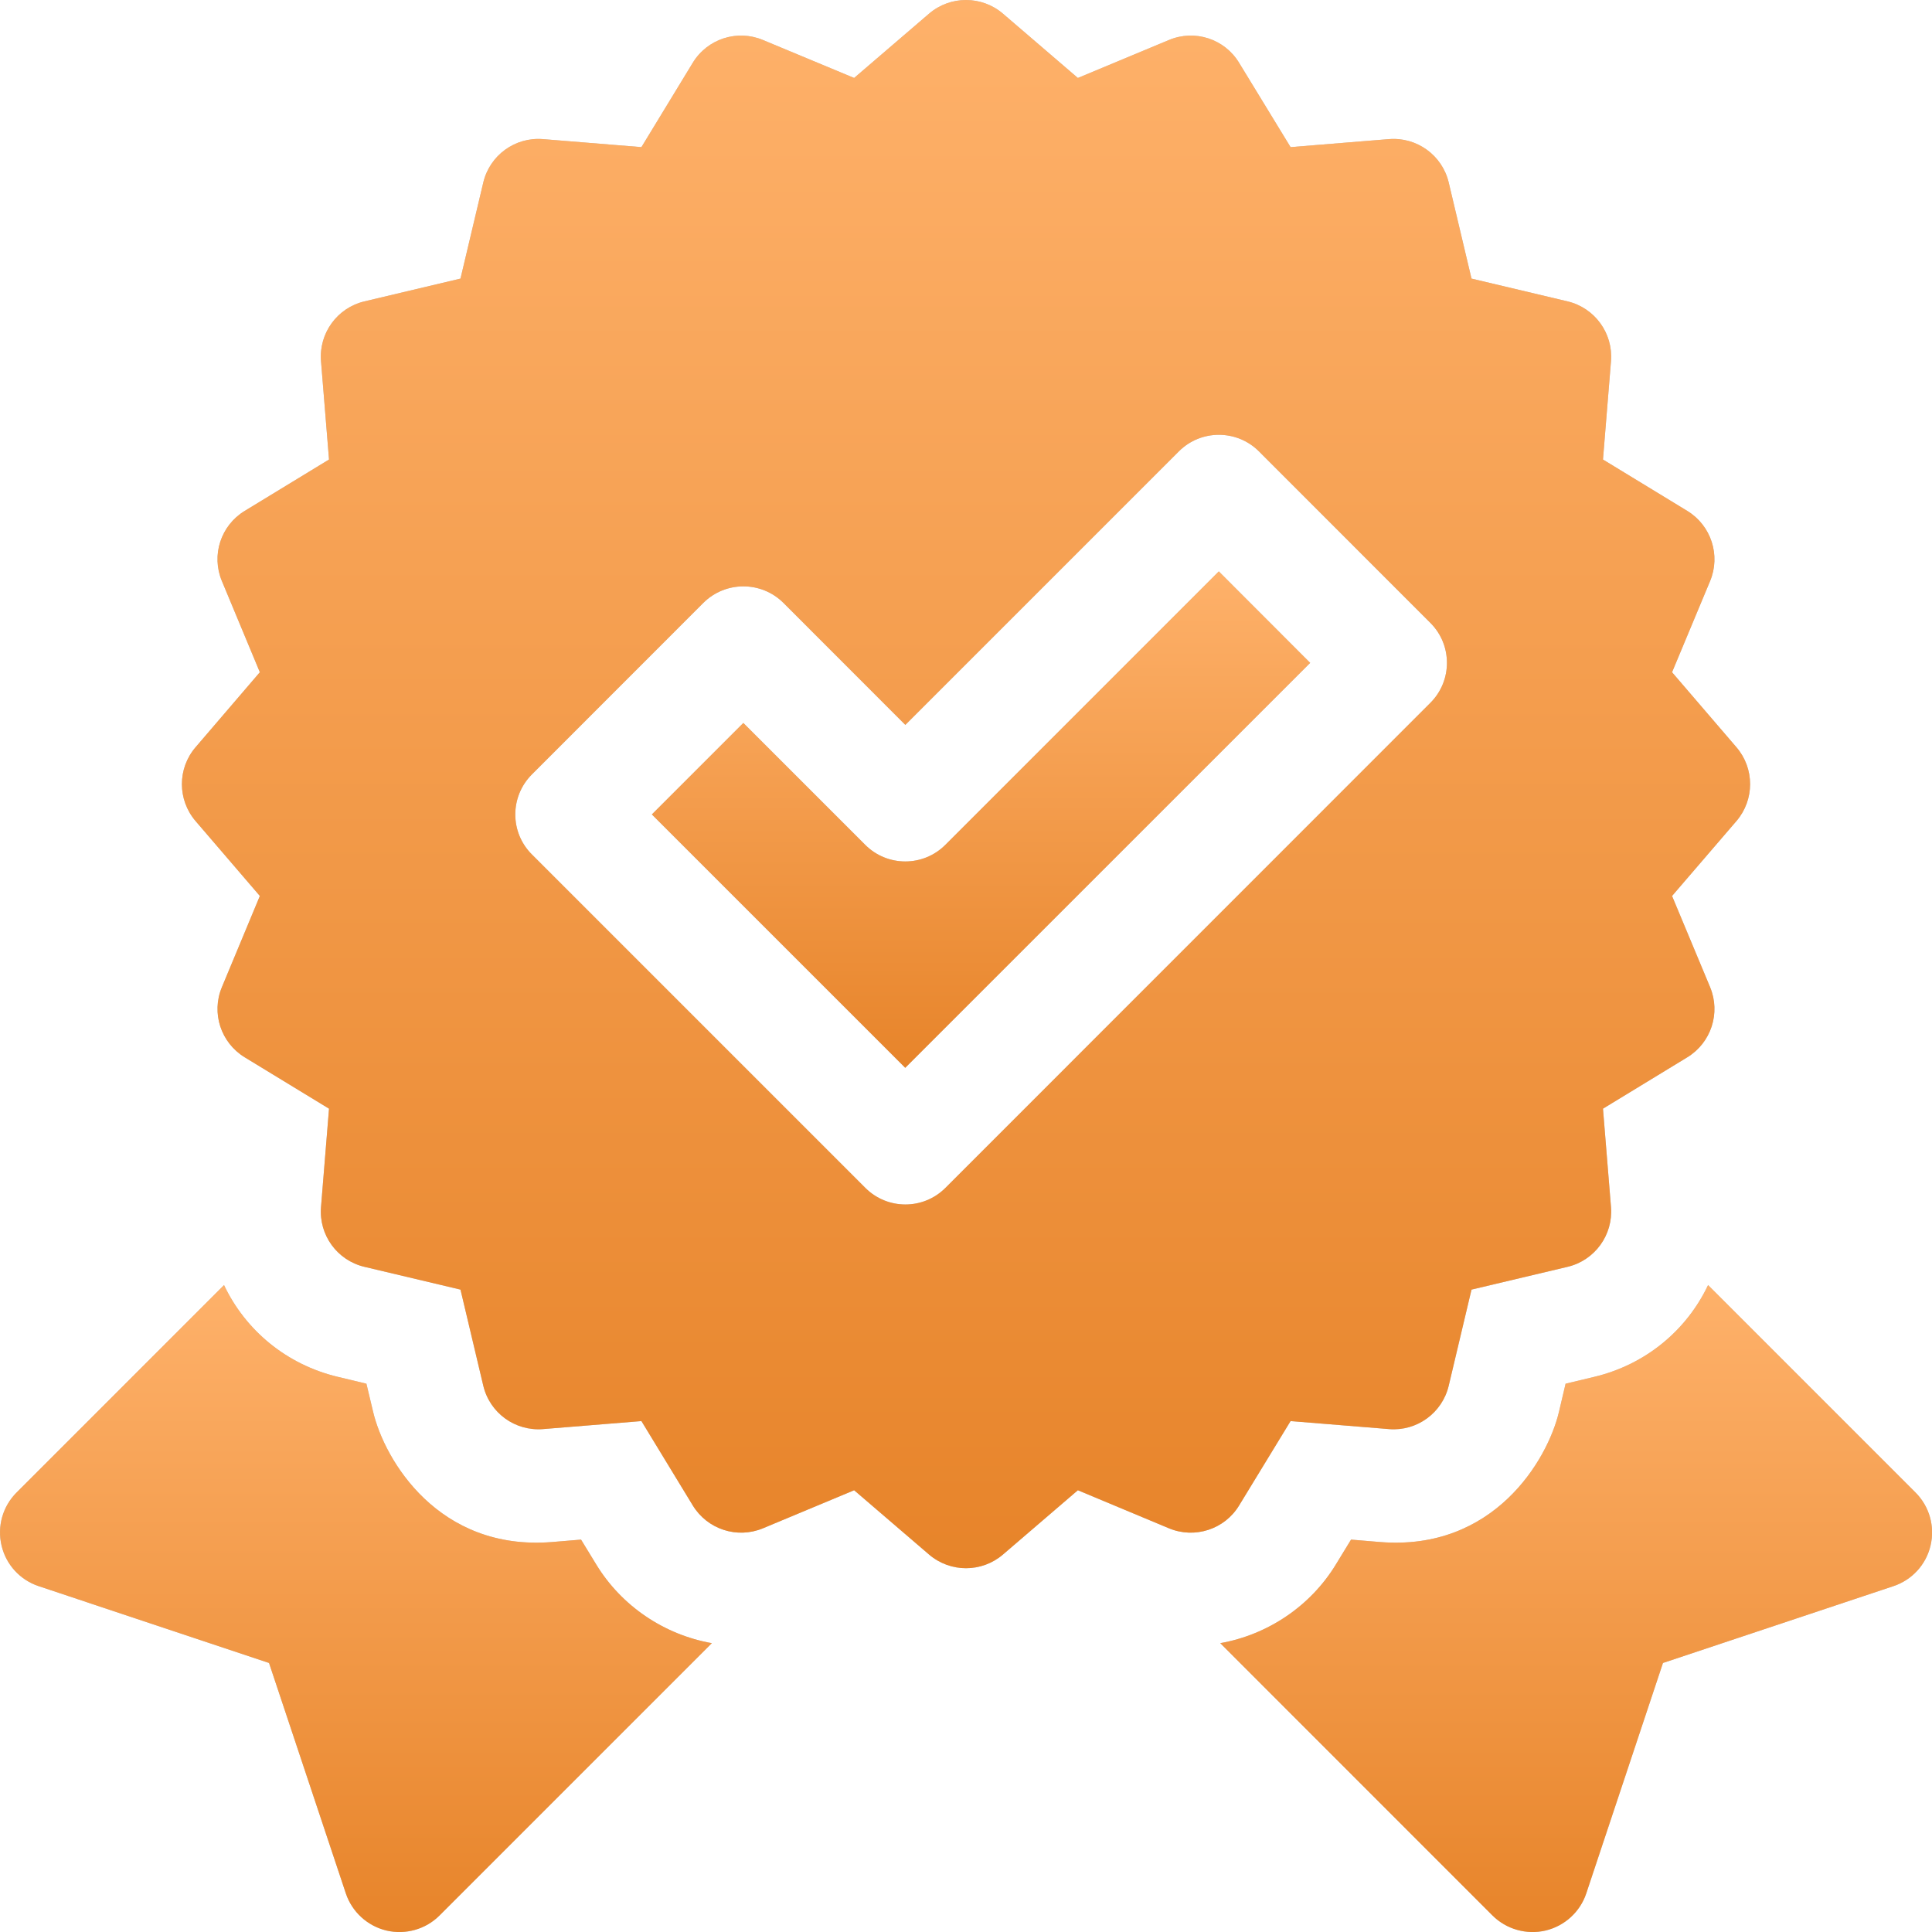
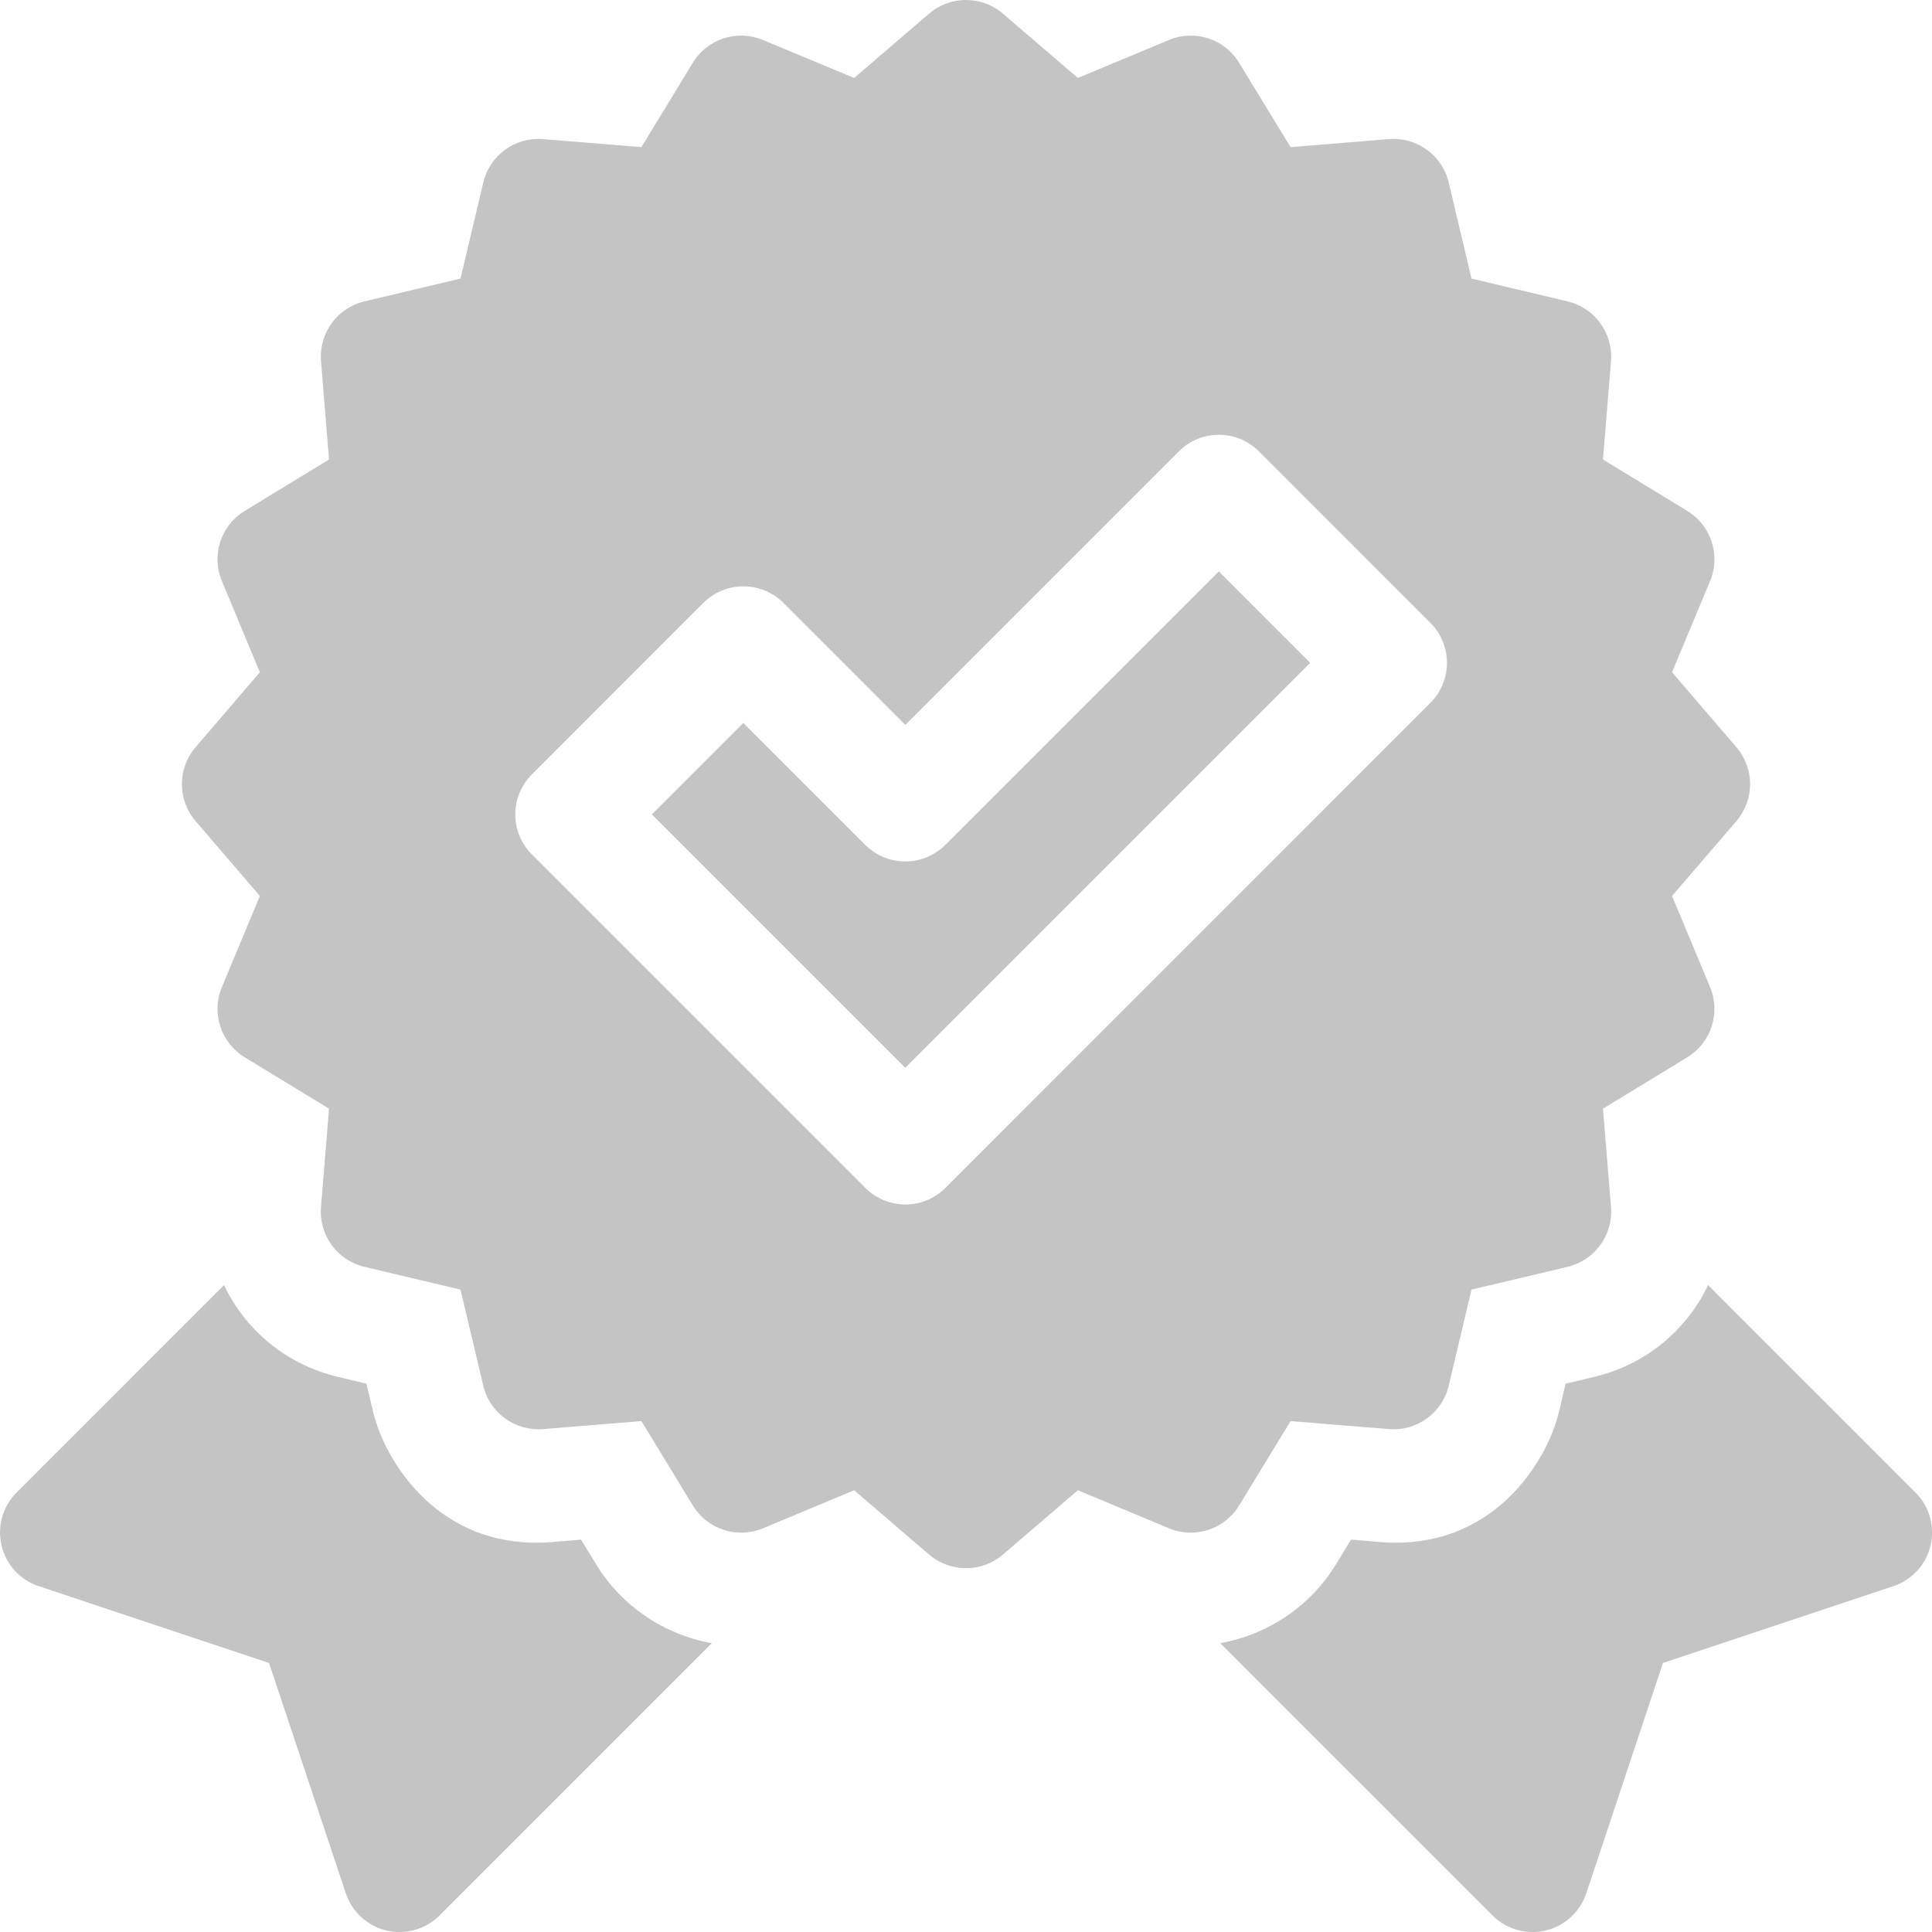
<svg xmlns="http://www.w3.org/2000/svg" width="20" height="20" viewBox="0 0 20 20" fill="none">
  <path d="M19.829 15.45L17.682 13.303C17.461 13.769 17.037 14.127 16.5 14.254L16.207 14.324L16.138 14.617C16.019 15.117 15.461 16.058 14.286 15.963L13.986 15.938L13.829 16.195C13.566 16.627 13.123 16.923 12.632 17.01L15.45 19.829C15.594 19.972 15.802 20.031 15.999 19.985C16.197 19.938 16.357 19.792 16.421 19.6L17.215 17.215L19.6 16.42C19.793 16.356 19.939 16.197 19.985 15.999C20.032 15.801 19.973 15.594 19.829 15.45Z" fill="#C4C4C4" />
-   <path d="M19.829 15.45L17.682 13.303C17.461 13.769 17.037 14.127 16.5 14.254L16.207 14.324L16.138 14.617C16.019 15.117 15.461 16.058 14.286 15.963L13.986 15.938L13.829 16.195C13.566 16.627 13.123 16.923 12.632 17.01L15.45 19.829C15.594 19.972 15.802 20.031 15.999 19.985C16.197 19.938 16.357 19.792 16.421 19.6L17.215 17.215L19.6 16.42C19.793 16.356 19.939 16.197 19.985 15.999C20.032 15.801 19.973 15.594 19.829 15.45Z" fill="url(#paint0_linear)" />
  <path d="M6.172 16.195L6.015 15.938L5.715 15.963C4.54 16.058 3.982 15.117 3.863 14.617L3.793 14.324L3.501 14.254C2.964 14.127 2.54 13.769 2.319 13.303L0.172 15.45C0.028 15.594 -0.031 15.801 0.016 15.999C0.062 16.197 0.208 16.356 0.401 16.42L2.785 17.215L3.58 19.6C3.644 19.792 3.804 19.938 4.001 19.985C4.199 20.031 4.407 19.972 4.55 19.829L7.369 17.01C6.877 16.923 6.435 16.627 6.172 16.195Z" fill="#C4C4C4" />
-   <path d="M6.172 16.195L6.015 15.938L5.715 15.963C4.54 16.058 3.982 15.117 3.863 14.617L3.793 14.324L3.501 14.254C2.964 14.127 2.54 13.769 2.319 13.303L0.172 15.45C0.028 15.594 -0.031 15.801 0.016 15.999C0.062 16.197 0.208 16.356 0.401 16.42L2.785 17.215L3.58 19.6C3.644 19.792 3.804 19.938 4.001 19.985C4.199 20.031 4.407 19.972 4.55 19.829L7.369 17.01C6.877 16.923 6.435 16.627 6.172 16.195Z" fill="url(#paint1_linear)" />
  <path d="M12.827 15.585L13.36 14.711L14.379 14.794C14.667 14.818 14.93 14.627 14.997 14.345L15.233 13.35L16.228 13.114C16.509 13.047 16.7 12.785 16.677 12.496L16.594 11.477L17.467 10.945C17.714 10.794 17.814 10.486 17.703 10.219L17.309 9.275L17.976 8.499C18.164 8.279 18.164 7.955 17.976 7.736L17.309 6.959L17.703 6.015C17.814 5.748 17.714 5.44 17.467 5.289L16.594 4.757L16.677 3.738C16.7 3.45 16.509 3.187 16.228 3.12L15.233 2.884L14.997 1.889C14.93 1.607 14.667 1.417 14.379 1.44L13.36 1.523L12.827 0.65C12.677 0.402 12.368 0.302 12.101 0.414L11.158 0.807L10.382 0.141C10.162 -0.047 9.838 -0.047 9.618 0.141L8.842 0.807L7.898 0.414C7.631 0.302 7.323 0.402 7.172 0.649L6.64 1.523L5.62 1.44C5.332 1.417 5.07 1.607 5.003 1.889L4.767 2.884L3.772 3.12C3.49 3.187 3.3 3.45 3.323 3.738L3.406 4.757L2.533 5.289C2.285 5.44 2.185 5.748 2.297 6.015L2.69 6.959L2.024 7.736C1.836 7.955 1.836 8.279 2.024 8.499L2.69 9.275L2.297 10.219C2.185 10.486 2.286 10.794 2.533 10.945L3.406 11.477L3.323 12.496C3.3 12.785 3.49 13.047 3.772 13.114L4.767 13.35L5.003 14.345C5.07 14.627 5.332 14.817 5.621 14.794L6.64 14.711L7.172 15.585C7.323 15.832 7.631 15.932 7.898 15.821L8.842 15.427L9.618 16.093C9.838 16.281 10.162 16.281 10.382 16.093L11.158 15.427L12.101 15.821C12.368 15.932 12.677 15.832 12.827 15.585ZM9.787 12.297C9.558 12.526 9.187 12.526 8.958 12.297L5.506 8.845C5.277 8.617 5.277 8.246 5.506 8.017L7.281 6.241C7.51 6.013 7.881 6.013 8.11 6.241L9.372 7.504L12.204 4.672C12.432 4.444 12.803 4.444 13.032 4.672L14.807 6.448C15.036 6.676 15.036 7.047 14.807 7.276L9.787 12.297Z" fill="#C4C4C4" />
-   <path d="M12.827 15.585L13.36 14.711L14.379 14.794C14.667 14.818 14.93 14.627 14.997 14.345L15.233 13.35L16.228 13.114C16.509 13.047 16.7 12.785 16.677 12.496L16.594 11.477L17.467 10.945C17.714 10.794 17.814 10.486 17.703 10.219L17.309 9.275L17.976 8.499C18.164 8.279 18.164 7.955 17.976 7.736L17.309 6.959L17.703 6.015C17.814 5.748 17.714 5.44 17.467 5.289L16.594 4.757L16.677 3.738C16.7 3.45 16.509 3.187 16.228 3.12L15.233 2.884L14.997 1.889C14.93 1.607 14.667 1.417 14.379 1.44L13.36 1.523L12.827 0.65C12.677 0.402 12.368 0.302 12.101 0.414L11.158 0.807L10.382 0.141C10.162 -0.047 9.838 -0.047 9.618 0.141L8.842 0.807L7.898 0.414C7.631 0.302 7.323 0.402 7.172 0.649L6.64 1.523L5.62 1.44C5.332 1.417 5.07 1.607 5.003 1.889L4.767 2.884L3.772 3.12C3.49 3.187 3.3 3.45 3.323 3.738L3.406 4.757L2.533 5.289C2.285 5.44 2.185 5.748 2.297 6.015L2.69 6.959L2.024 7.736C1.836 7.955 1.836 8.279 2.024 8.499L2.69 9.275L2.297 10.219C2.185 10.486 2.286 10.794 2.533 10.945L3.406 11.477L3.323 12.496C3.3 12.785 3.49 13.047 3.772 13.114L4.767 13.35L5.003 14.345C5.07 14.627 5.332 14.817 5.621 14.794L6.64 14.711L7.172 15.585C7.323 15.832 7.631 15.932 7.898 15.821L8.842 15.427L9.618 16.093C9.838 16.281 10.162 16.281 10.382 16.093L11.158 15.427L12.101 15.821C12.368 15.932 12.677 15.832 12.827 15.585ZM9.787 12.297C9.558 12.526 9.187 12.526 8.958 12.297L5.506 8.845C5.277 8.617 5.277 8.246 5.506 8.017L7.281 6.241C7.51 6.013 7.881 6.013 8.11 6.241L9.372 7.504L12.204 4.672C12.432 4.444 12.803 4.444 13.032 4.672L14.807 6.448C15.036 6.676 15.036 7.047 14.807 7.276L9.787 12.297Z" fill="url(#paint2_linear)" />
  <path d="M9.786 8.746C9.557 8.975 9.186 8.975 8.957 8.746L7.695 7.484L6.748 8.431L9.371 11.054L13.563 6.862L12.617 5.915L9.786 8.746Z" fill="#C4C4C4" />
-   <path d="M9.786 8.746C9.557 8.975 9.186 8.975 8.957 8.746L7.695 7.484L6.748 8.431L9.371 11.054L13.563 6.862L12.617 5.915L9.786 8.746Z" fill="url(#paint3_linear)" />
  <defs>
    <linearGradient id="paint0_linear" x1="15.725" y1="20" x2="15.725" y2="13.303" gradientUnits="userSpaceOnUse">
      <stop stop-color="#E7842A" />
      <stop offset="1" stop-color="#FEB16A" />
    </linearGradient>
    <linearGradient id="paint1_linear" x1="3.093" y1="20" x2="3.093" y2="13.303" gradientUnits="userSpaceOnUse">
      <stop stop-color="#E7842A" />
      <stop offset="1" stop-color="#FEB16A" />
    </linearGradient>
    <linearGradient id="paint2_linear" x1="8.698" y1="16.234" x2="8.698" y2="0" gradientUnits="userSpaceOnUse">
      <stop stop-color="#E7842A" />
      <stop offset="1" stop-color="#FEB16A" />
    </linearGradient>
    <linearGradient id="paint3_linear" x1="9.609" y1="11.054" x2="9.609" y2="5.915" gradientUnits="userSpaceOnUse">
      <stop stop-color="#E7842A" />
      <stop offset="1" stop-color="#FEB16A" />
    </linearGradient>
  </defs>
</svg>